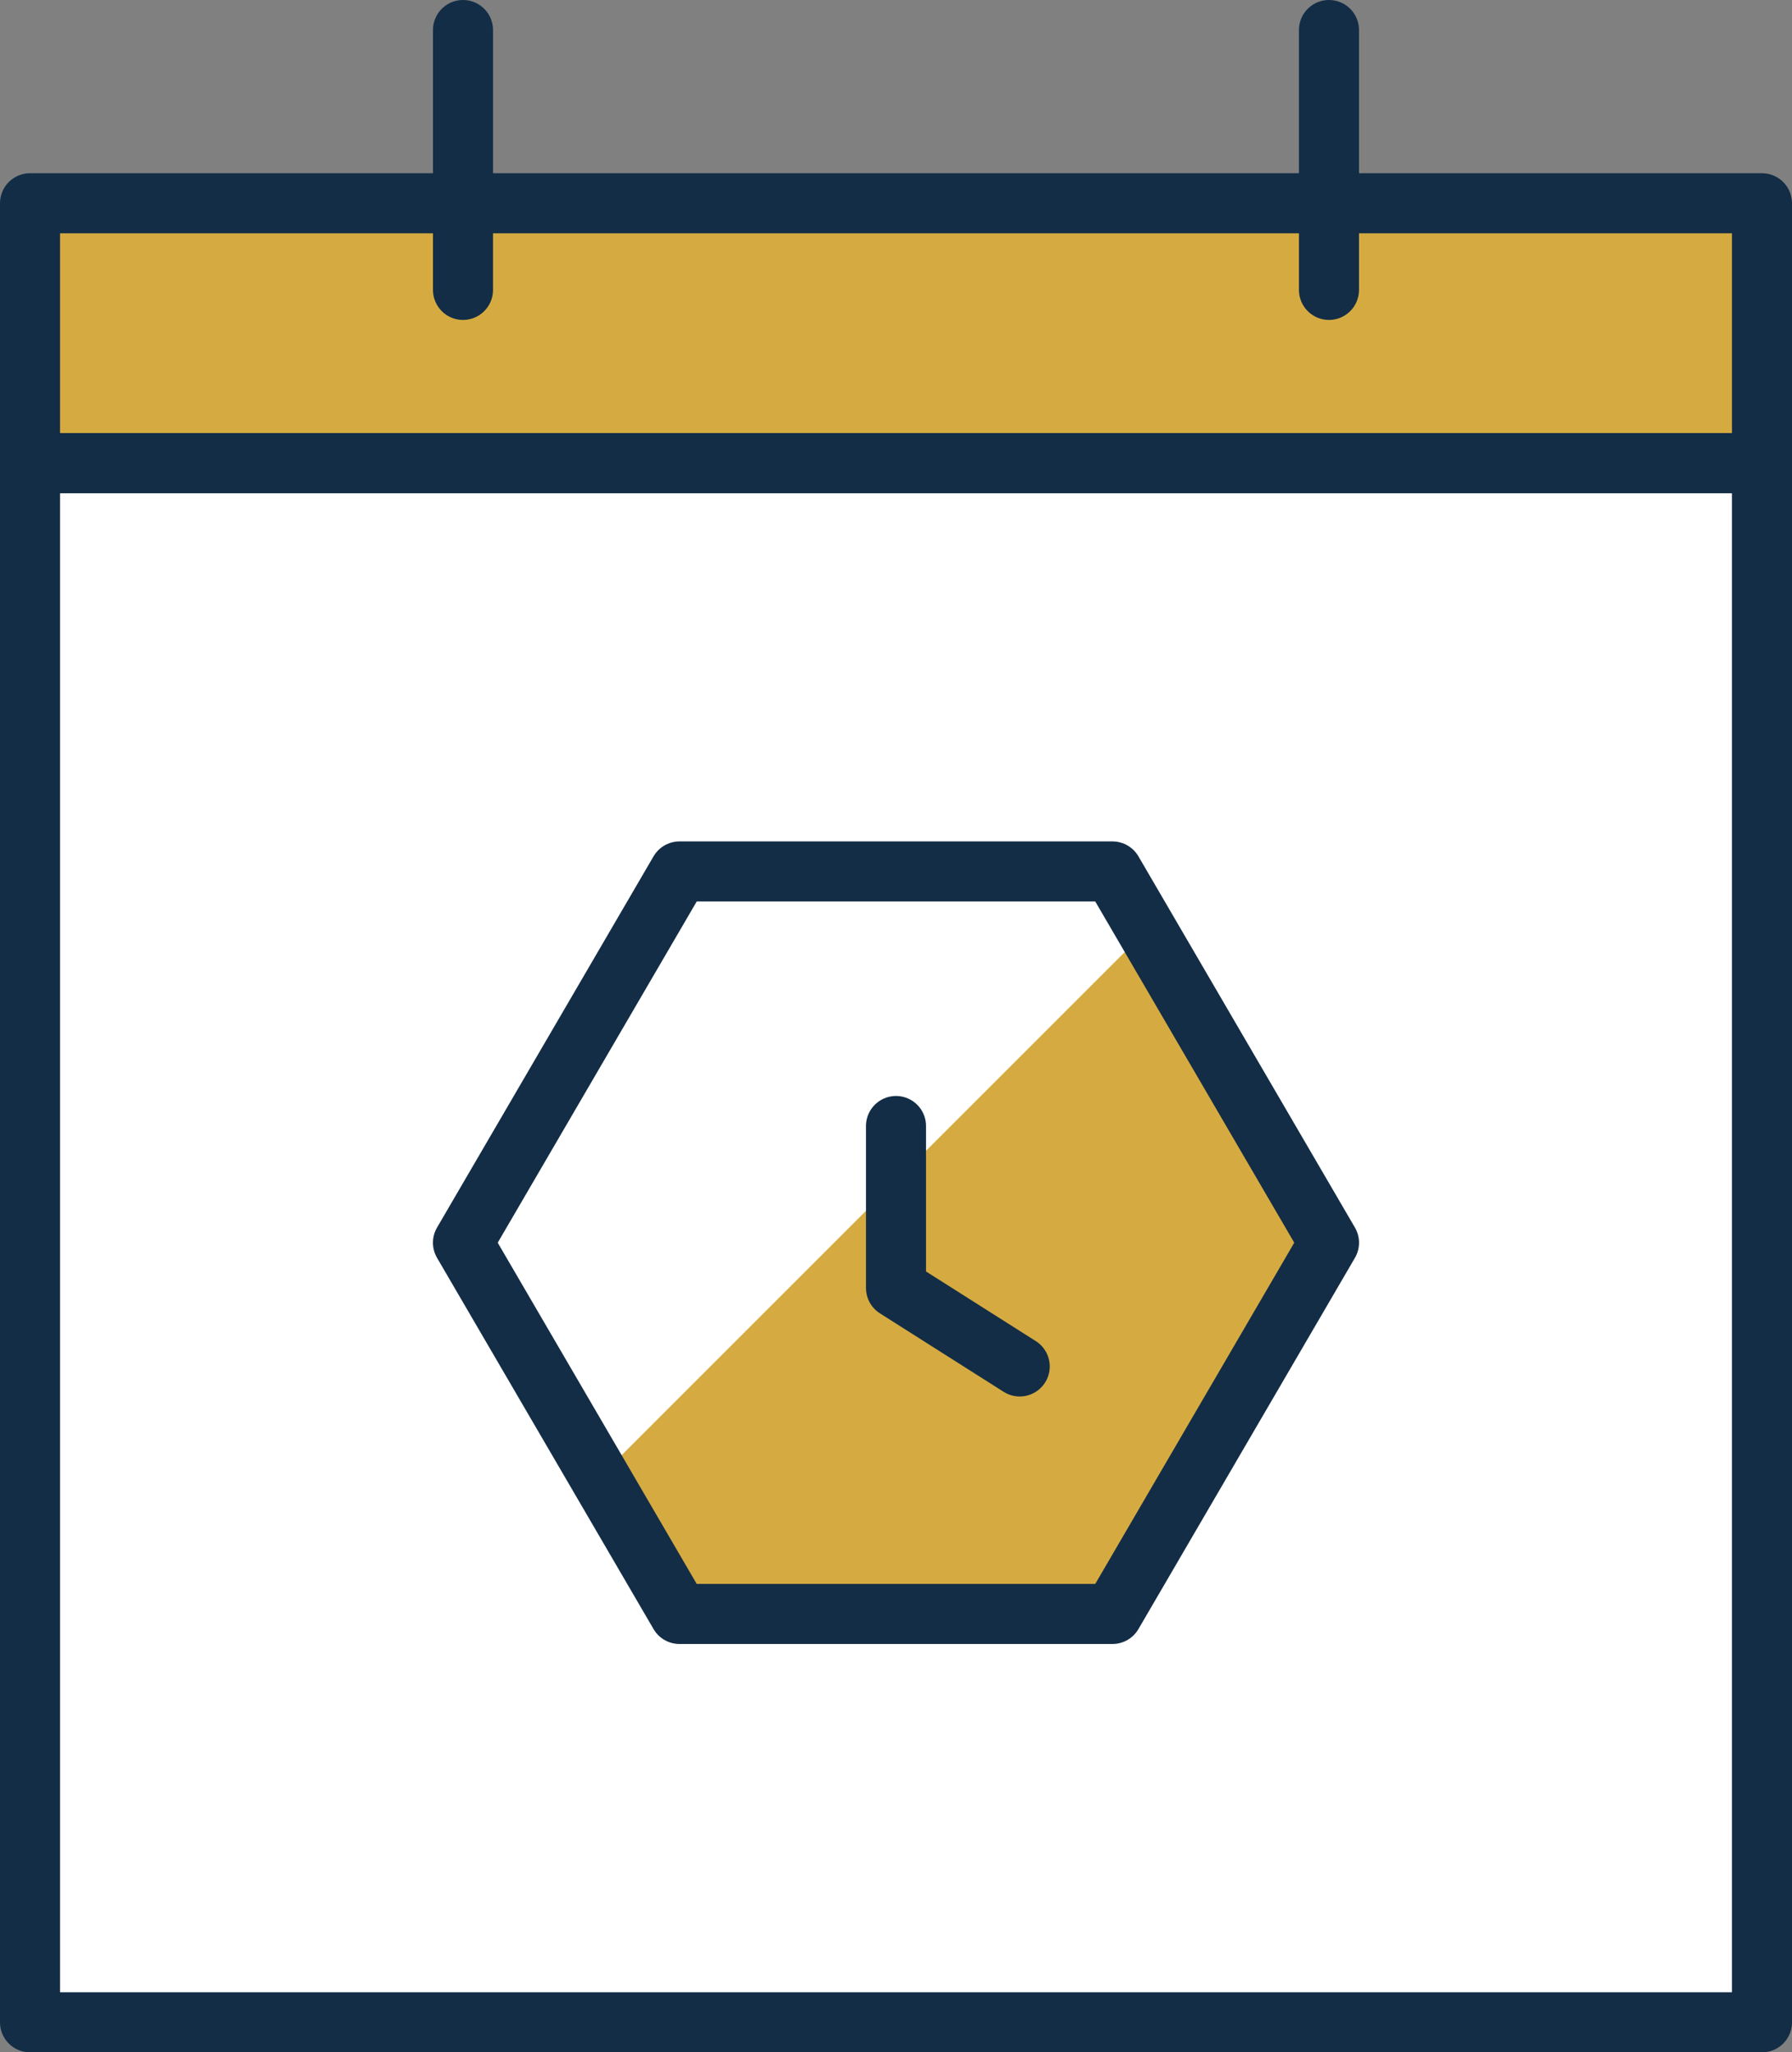
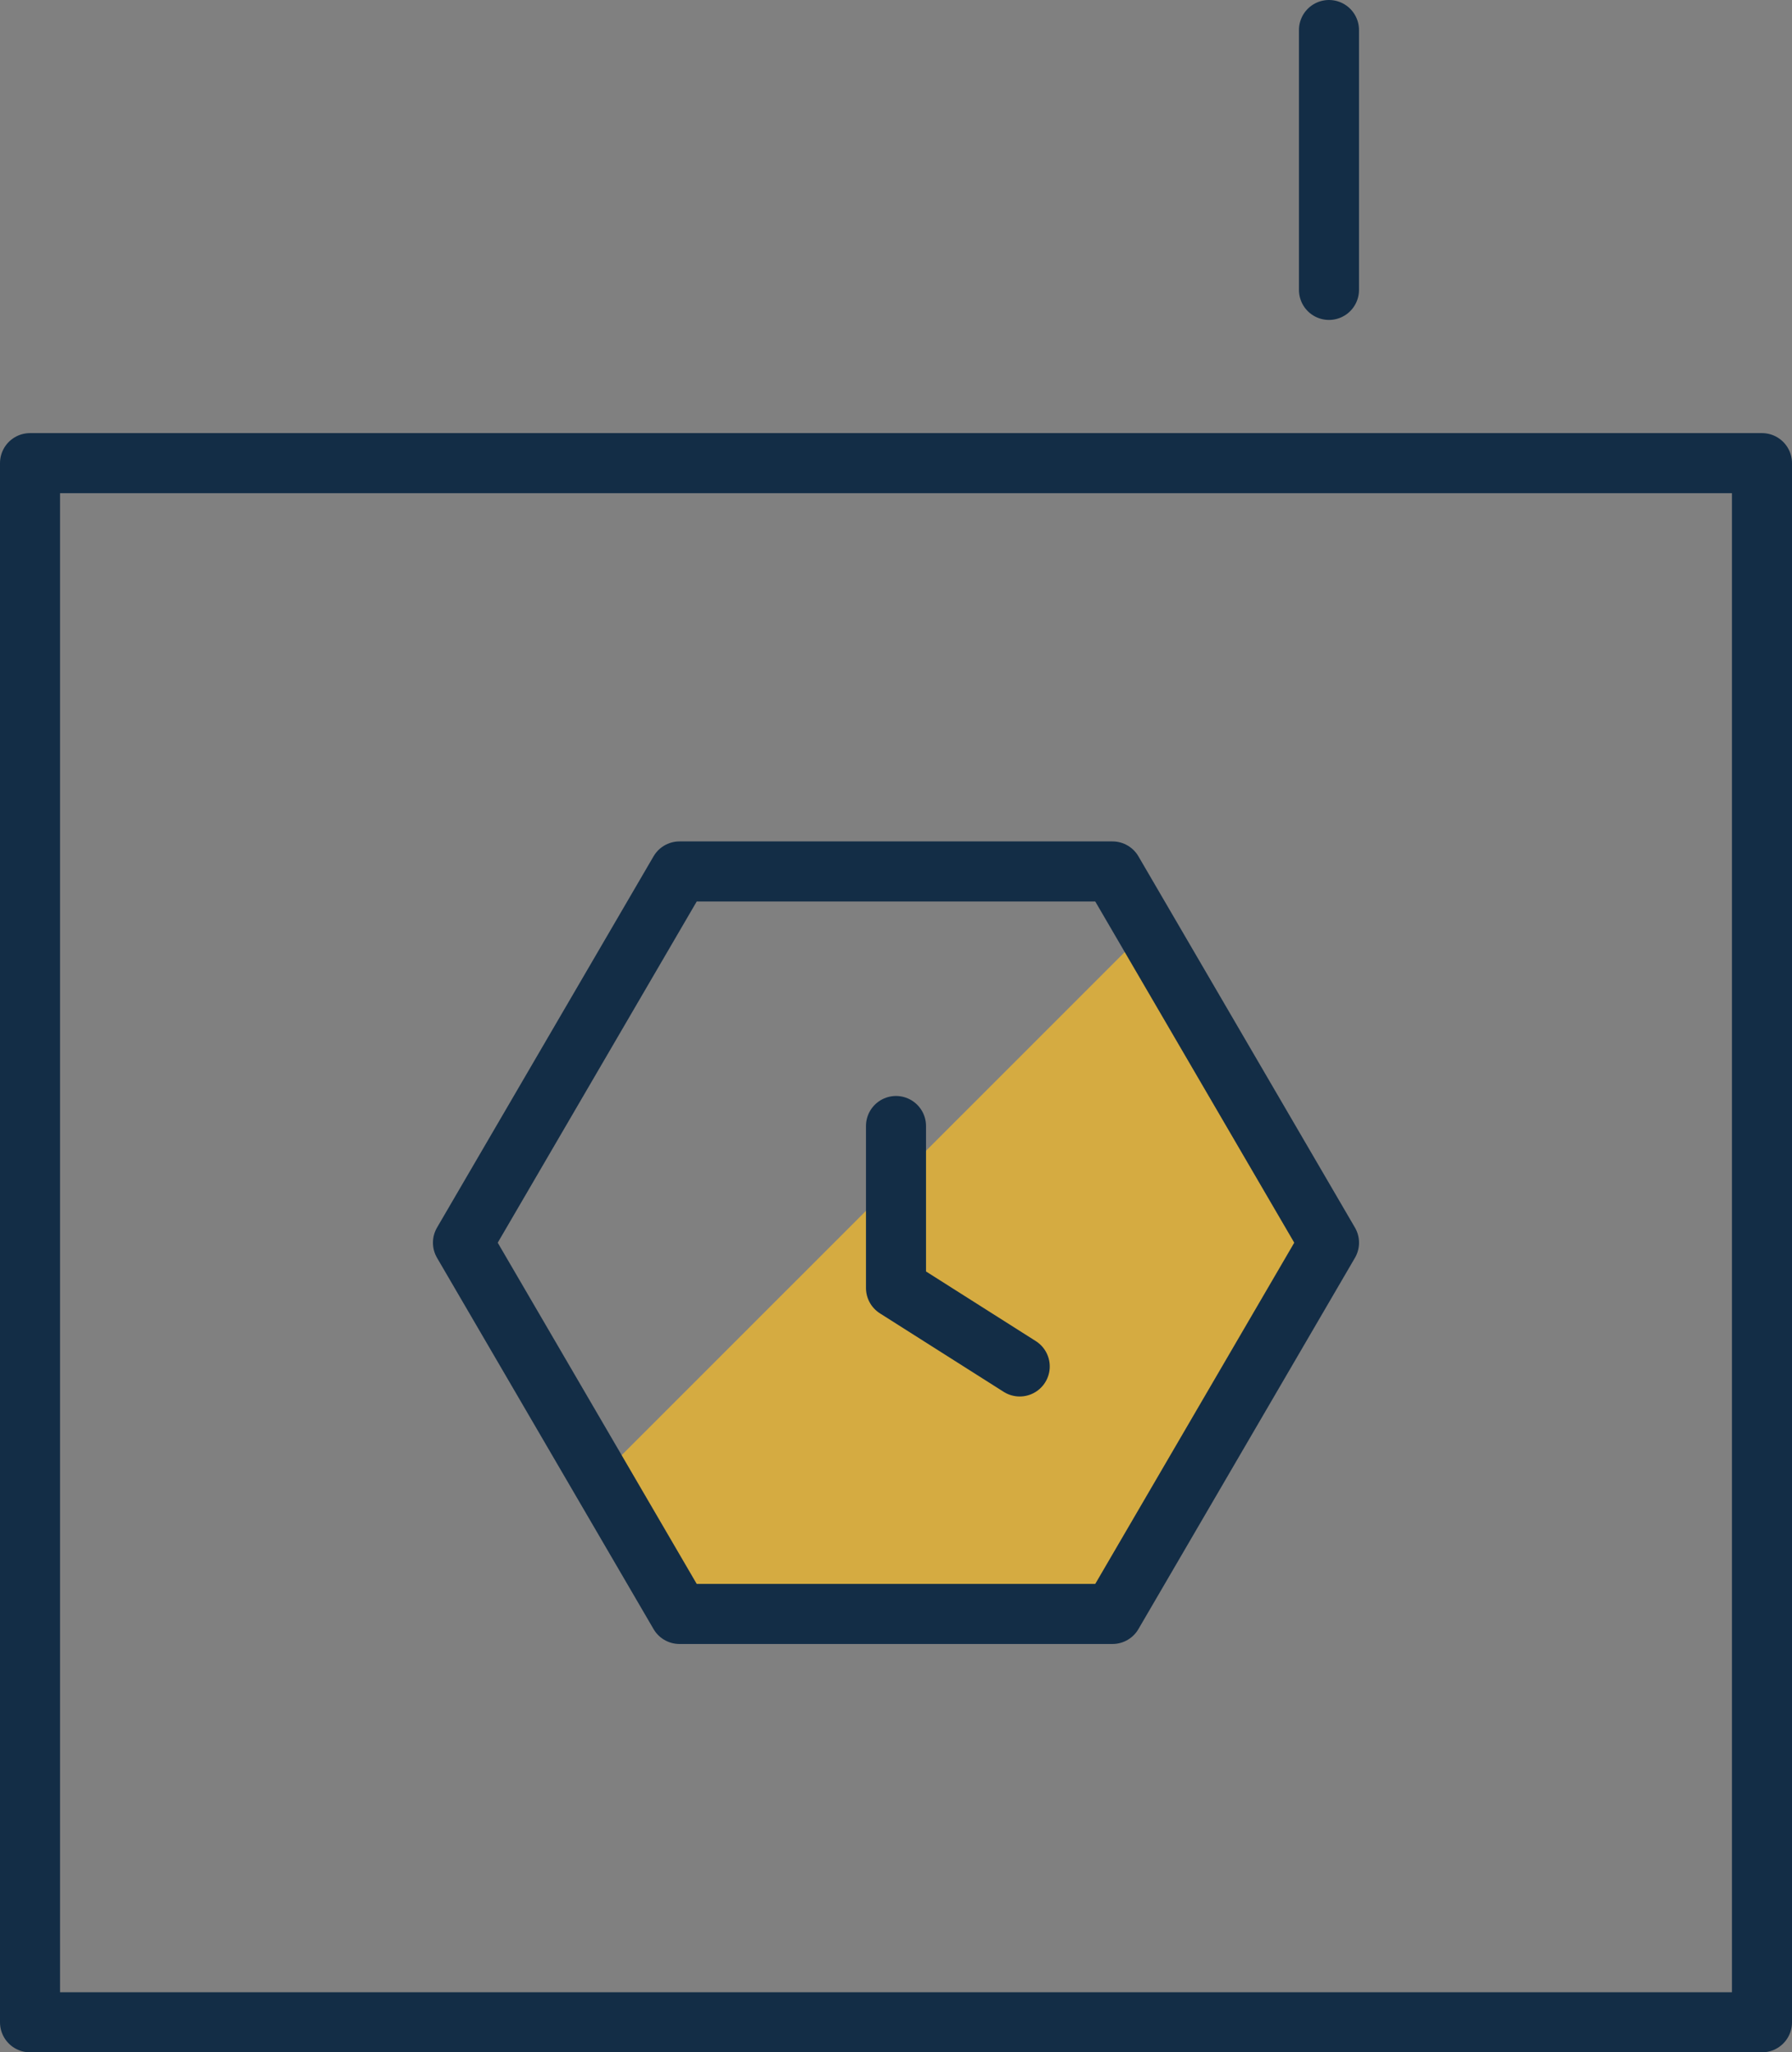
<svg xmlns="http://www.w3.org/2000/svg" width="59.69" height="68.344" viewBox="0 0 59.69 68.344">
  <rect x="0" y="0" width="59.69" height="68.344" fill="#808080" stroke="none" />
  <g id="مواعيد-دقيقة" transform="translate(11173 1979)">
-     <path id="Path_21210" data-name="Path 21210" d="M59.89,5.65H2.2V57.571H59.89V5.65Z" transform="translate(-11174.2 -1969.169)" fill="#fff" />
-     <path id="Path_21212" data-name="Path 21212" d="M59.89,2.69H2.2v8.654H59.89Z" transform="translate(-11174.2 -1974.921)" fill="#d5ab41" />
    <path id="Path_21213" data-name="Path 21213" d="M59.89,5.63H2.2V57.551H59.89Z" transform="translate(-11174.2 -1969.207)" fill="none" stroke="#132d46" stroke-linecap="round" stroke-linejoin="round" stroke-width="2" />
-     <path id="Path_21214" data-name="Path 21214" d="M59.89,2.69H2.2v8.654H59.89Z" transform="translate(-11174.2 -1974.921)" fill="none" stroke="#132d46" stroke-linecap="round" stroke-linejoin="round" stroke-width="2" />
-     <path id="Path_21215" data-name="Path 21215" d="M7.1,9.384V.73" transform="translate(-11164.678 -1978.73)" fill="none" stroke="#132d46" stroke-linecap="round" stroke-linejoin="round" stroke-width="2" />
    <path id="Path_21216" data-name="Path 21216" d="M16.9,9.384V.73" transform="translate(-11145.633 -1978.73)" fill="none" stroke="#132d46" stroke-linecap="round" stroke-linejoin="round" stroke-width="2" />
    <g id="Group_55684" data-name="Group 55684" transform="translate(-11157.579 -1949.98)">
-       <path id="Path_21218" data-name="Path 21218" d="M23.212,25.226,16,12.863,23.212.5H37.635l7.212,12.363L37.635,25.226Z" transform="translate(-16 -0.5)" fill="#fff" />
      <path id="Path_21224" data-name="Path 21224" d="M17.1,19.193l2.658,4.554H34.187L41.4,11.384,35.324.974Z" transform="translate(-12.55 0.98)" fill="#d5ab41" />
      <path id="Path_21233" data-name="Path 21233" d="M19.5,2.557V7.951l4.121,2.613" transform="translate(-5.076 5.92)" fill="none" stroke="#132d46" stroke-linecap="round" stroke-linejoin="round" stroke-width="2" />
      <path id="Path_21237" data-name="Path 21237" d="M23.212,25.226,16,12.863,23.212.5H37.635l7.212,12.363L37.635,25.226Z" transform="translate(-16 -0.5)" fill="none" stroke="#132d46" stroke-linecap="round" stroke-linejoin="round" stroke-width="2" />
    </g>
  </g>
</svg>